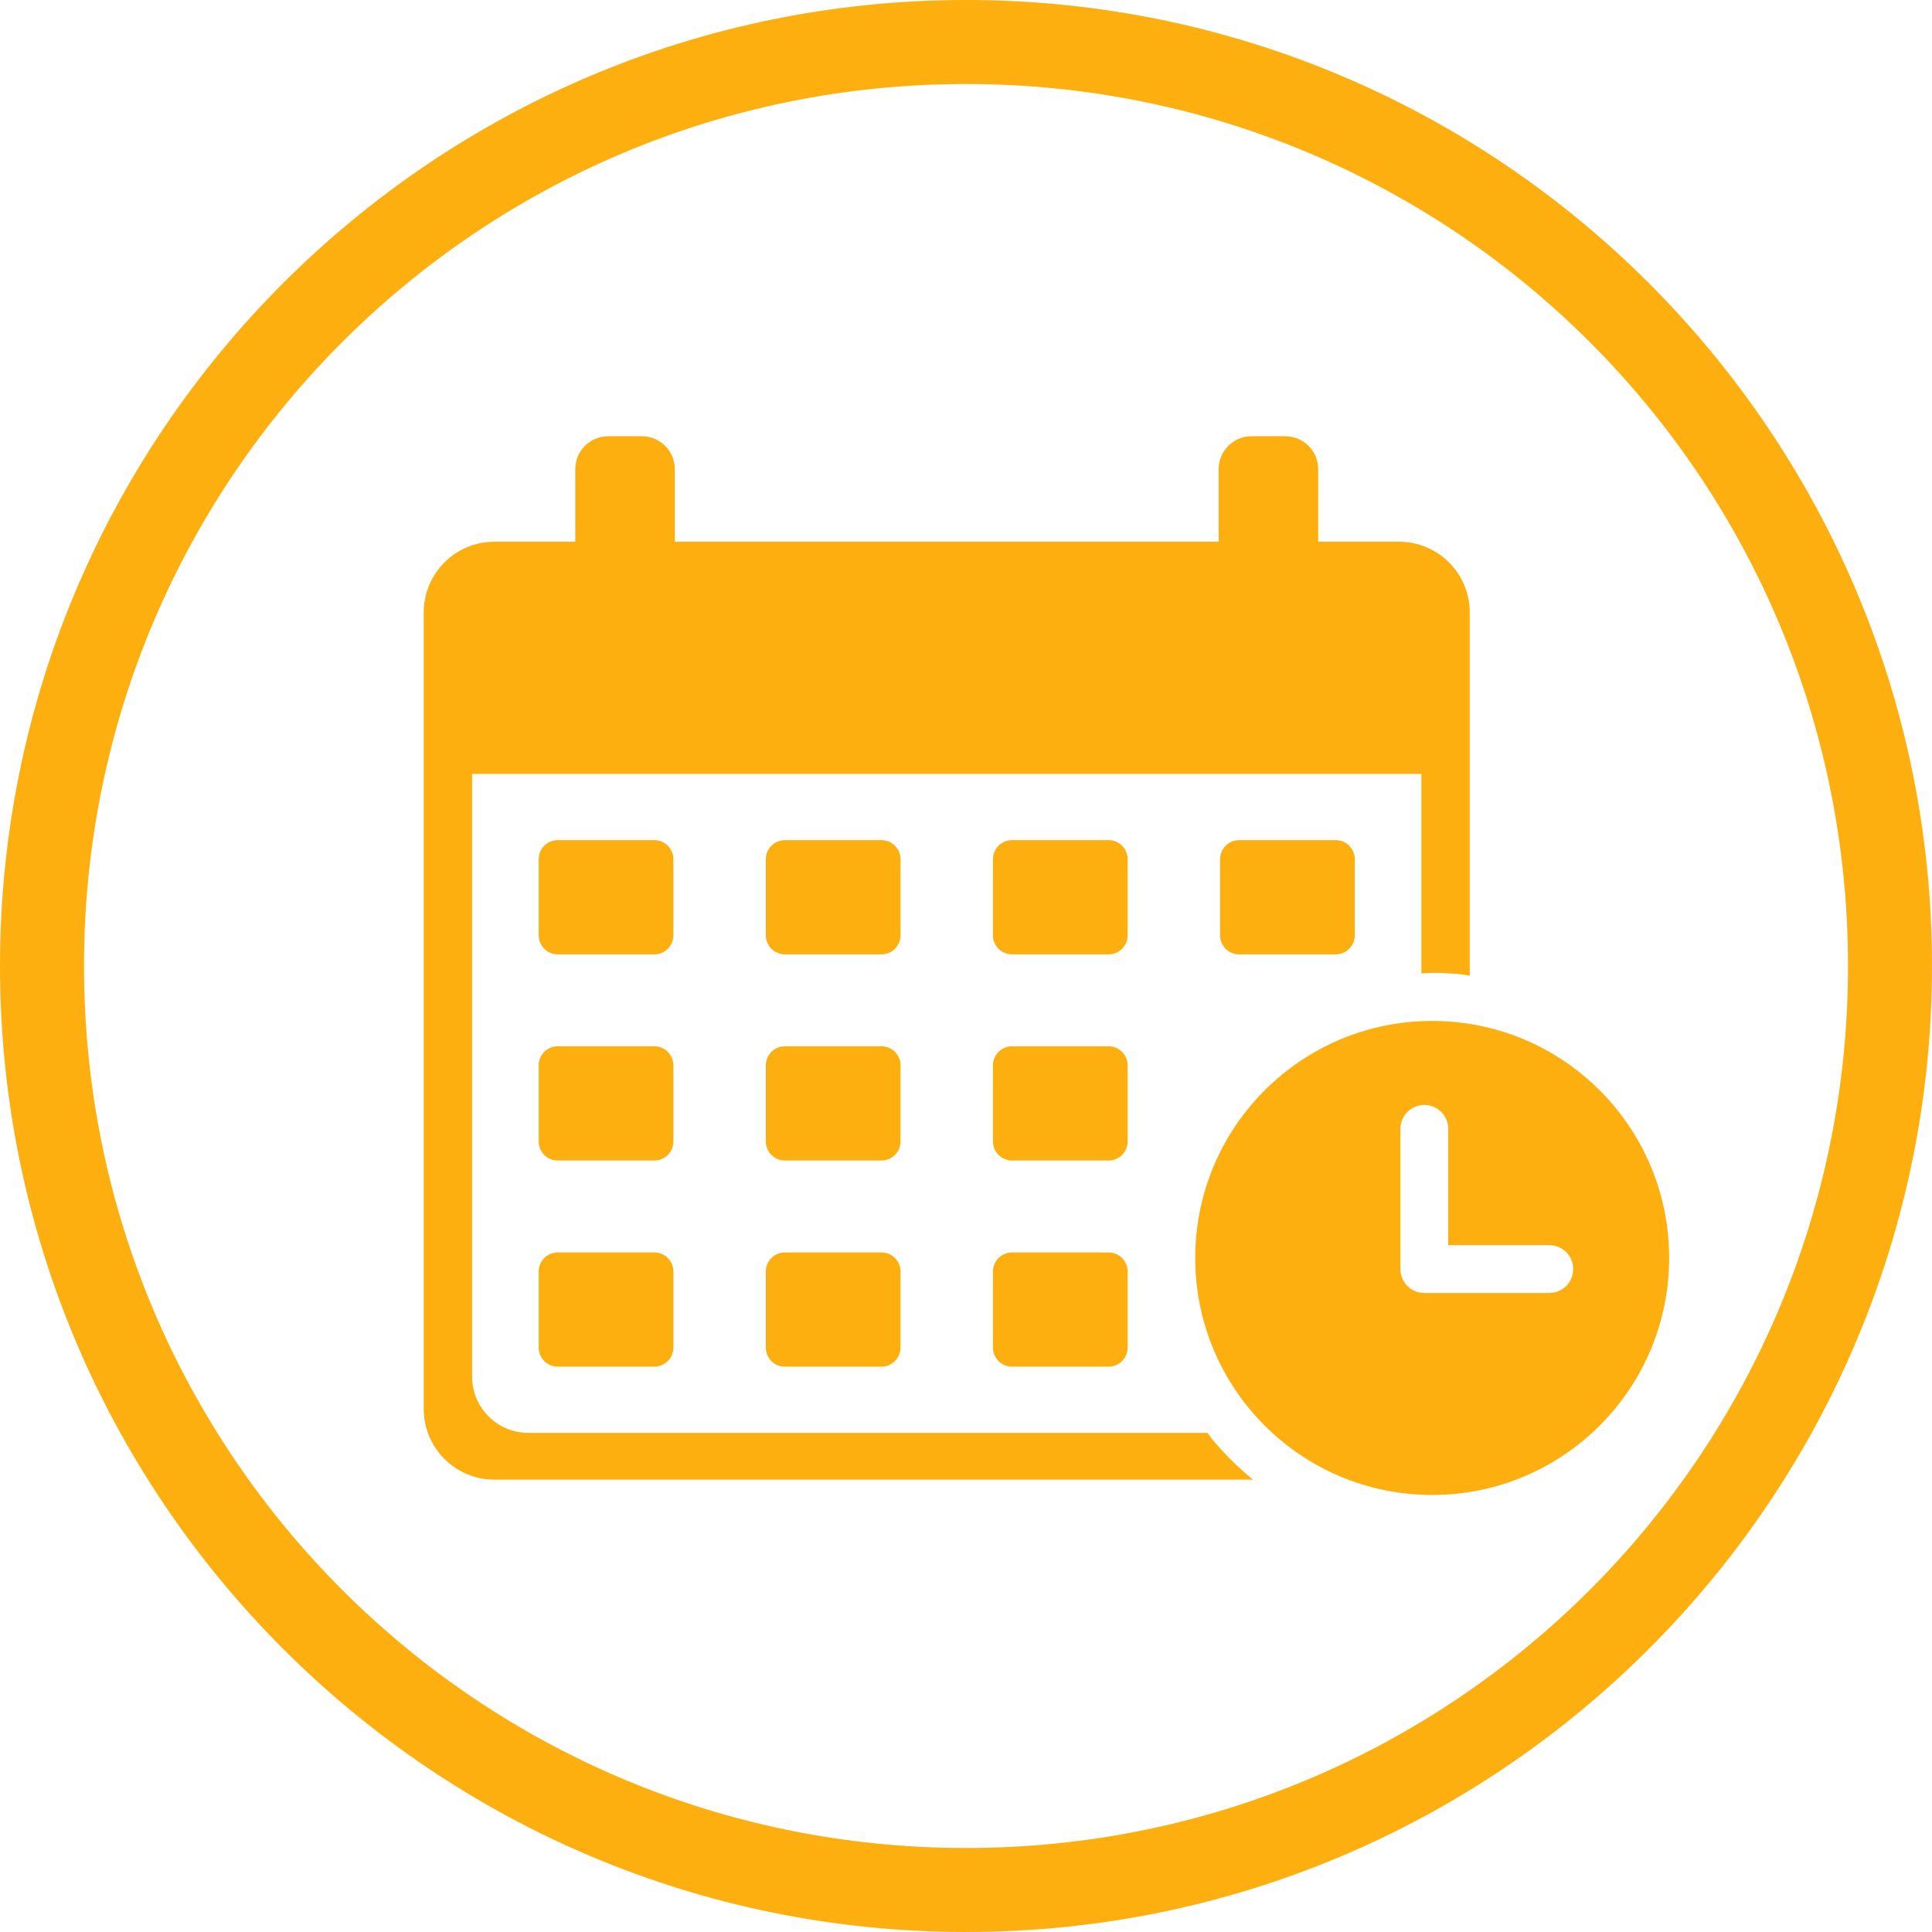
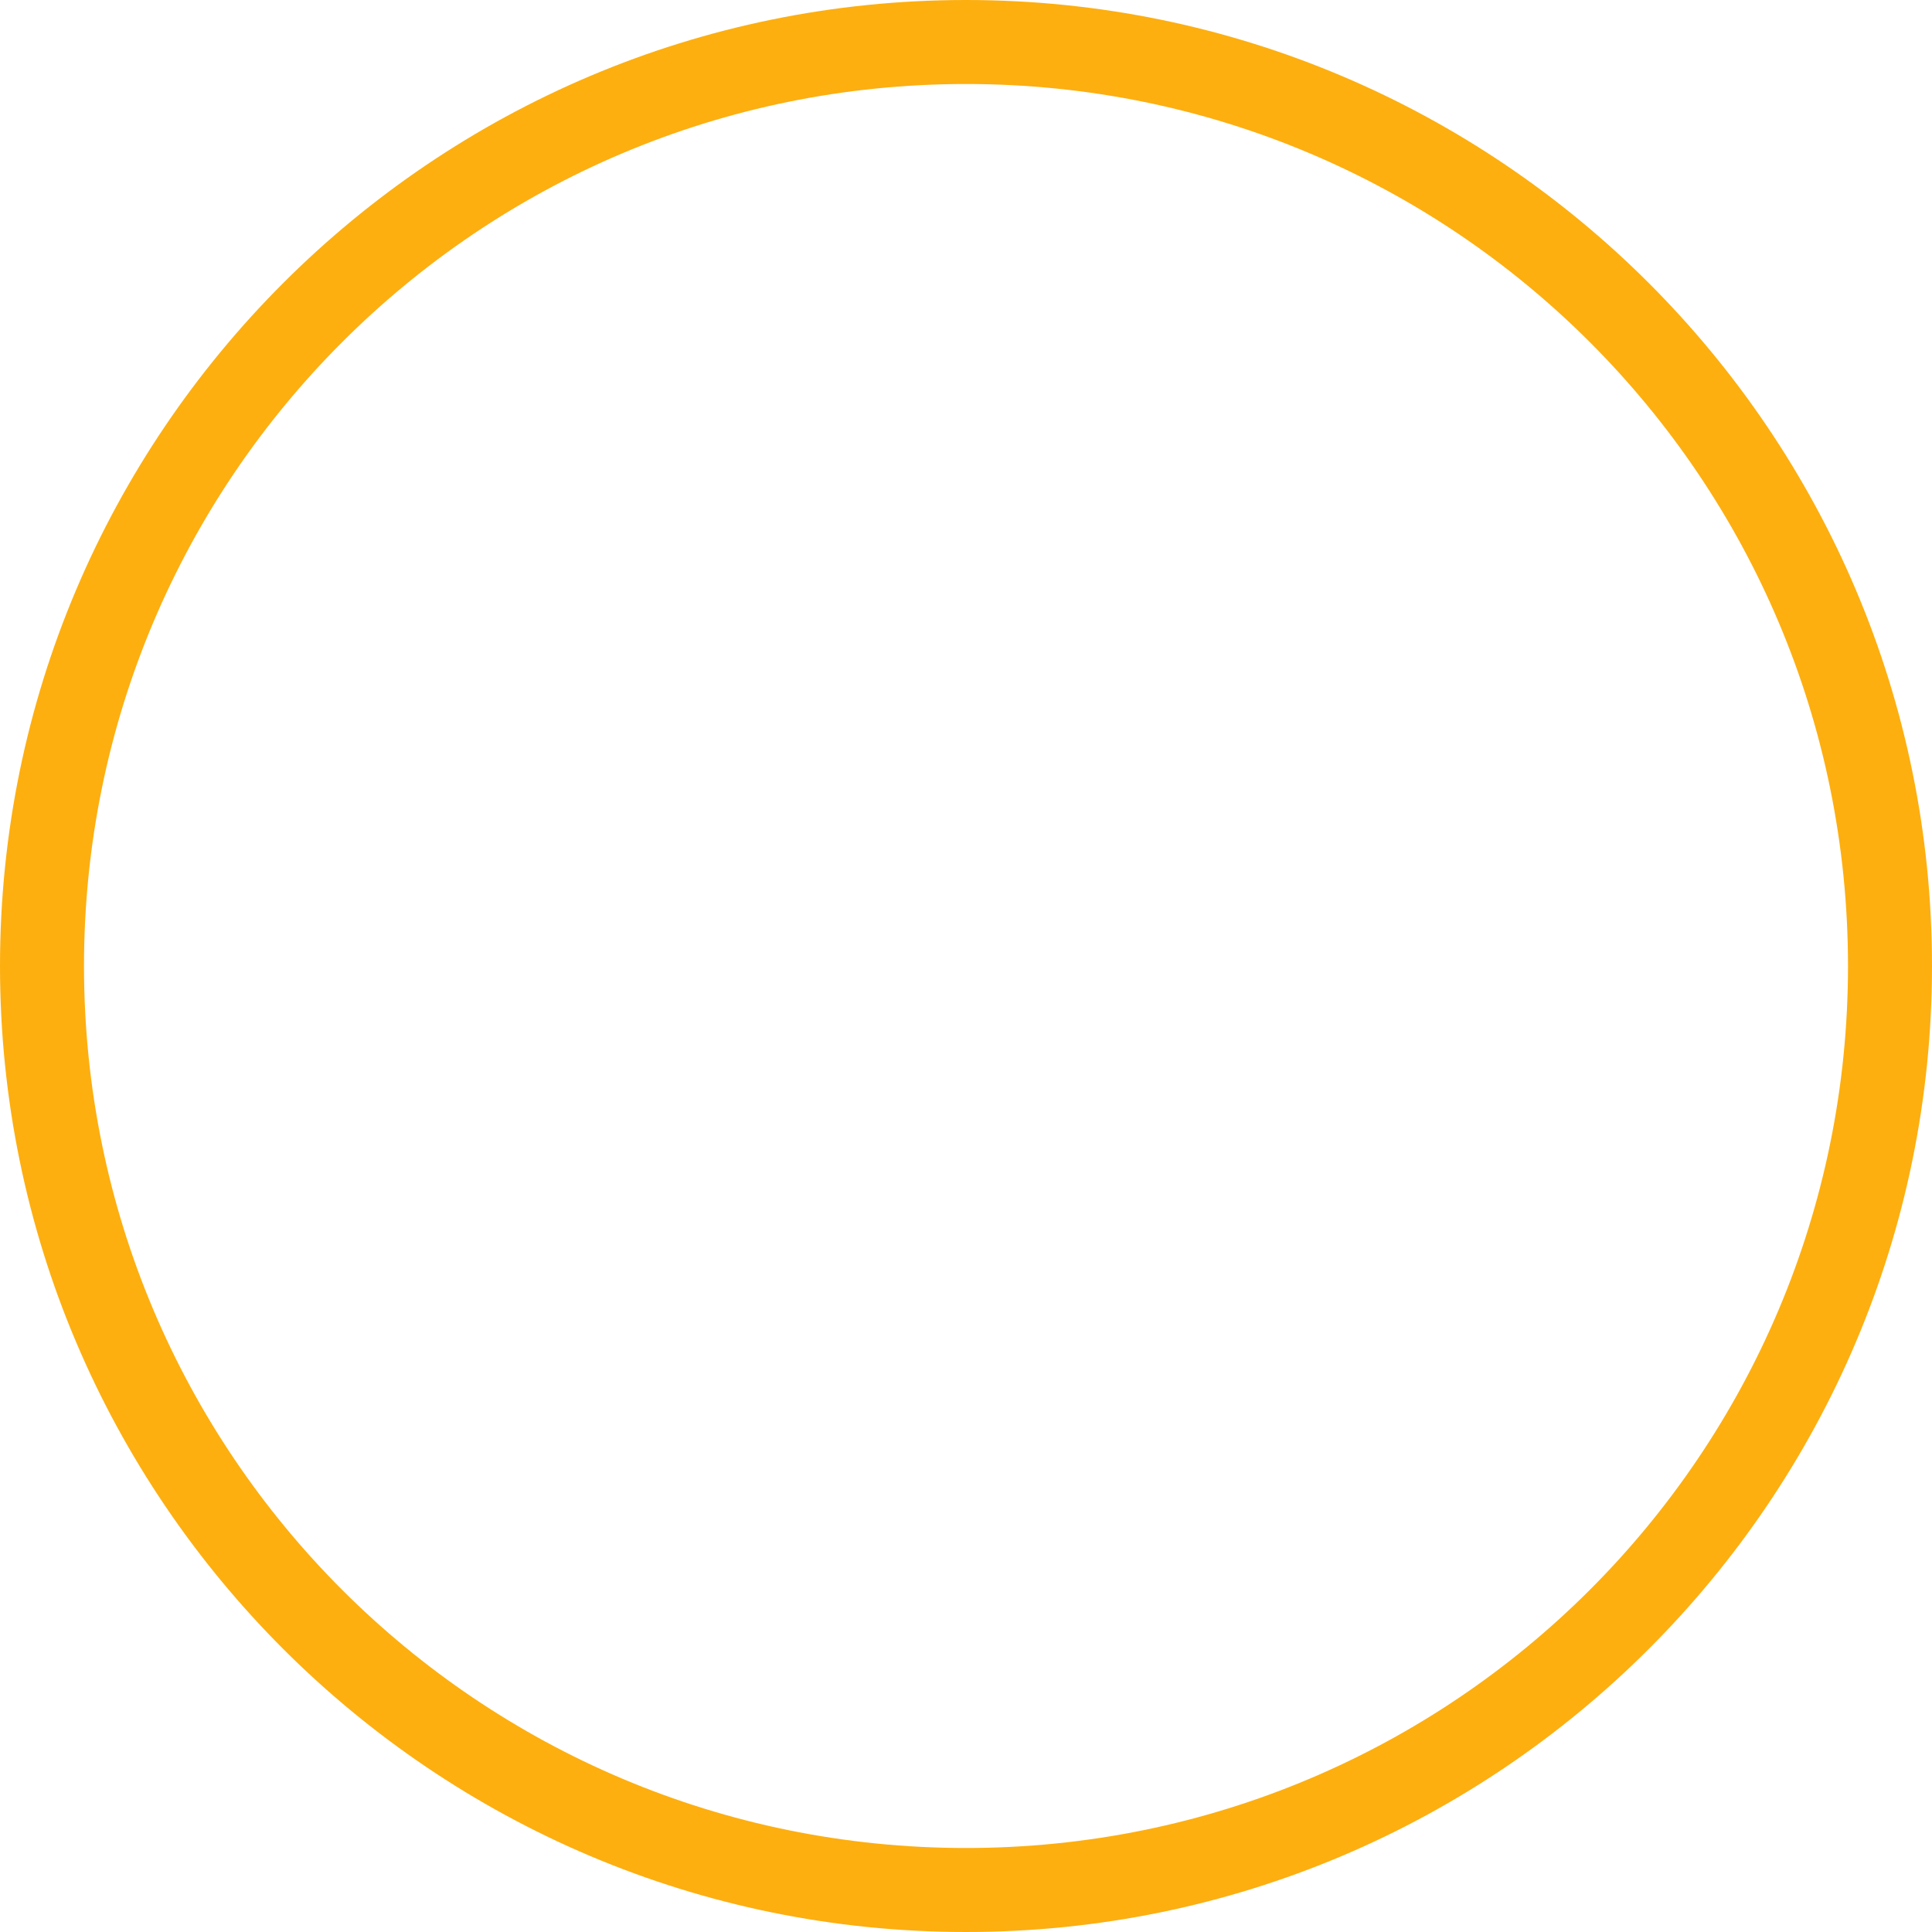
<svg xmlns="http://www.w3.org/2000/svg" width="500" zoomAndPan="magnify" viewBox="0 0 375 375" height="500" preserveAspectRatio="xMidYMid meet" version="1.2">
  <defs>
    <clipPath id="b00b129702">
      <path d="M 82.242 84.672 L 323.98 84.672 L 323.98 290.172 L 82.242 290.172 Z M 82.242 84.672 " />
    </clipPath>
  </defs>
  <g id="8114eb9087">
    <path style=" stroke:none;fill-rule:nonzero;fill:#fdaf10;fill-opacity:1;" d="M 187.5 0 C 84.043 0 0 84.043 0 187.5 C 0 290.957 84.043 375 187.5 375 C 290.957 375 375 290.957 375 187.5 C 375 84.043 290.957 0 187.5 0 Z M 187.5 16.305 C 282.145 16.305 358.695 92.855 358.695 187.5 C 358.695 282.145 282.145 358.695 187.5 358.695 C 92.855 358.695 16.305 282.145 16.305 187.5 C 16.305 92.855 92.855 16.305 187.5 16.305 Z M 187.5 16.305 " />
    <g clip-rule="nonzero" clip-path="url(#b00b129702)">
-       <path style=" stroke:none;fill-rule:evenodd;fill:#fdaf10;fill-opacity:1;" d="M 196.426 243.098 L 215.18 243.098 C 217.219 243.098 218.875 244.75 218.875 246.793 L 218.875 261.574 C 218.875 263.613 217.219 265.27 215.18 265.27 L 196.426 265.27 C 194.387 265.27 192.73 263.613 192.73 261.574 L 192.73 246.793 C 192.73 244.75 194.387 243.098 196.426 243.098 Z M 152.34 243.098 L 171.094 243.098 C 173.133 243.098 174.789 244.75 174.789 246.793 L 174.789 261.574 C 174.789 263.613 173.133 265.27 171.094 265.27 L 152.34 265.27 C 150.301 265.27 148.645 263.613 148.645 261.574 L 148.645 246.793 C 148.645 244.75 150.301 243.098 152.34 243.098 Z M 108.254 243.098 L 127.008 243.098 C 129.047 243.098 130.703 244.75 130.703 246.793 L 130.703 261.574 C 130.703 263.613 129.047 265.27 127.008 265.27 L 108.254 265.27 C 106.215 265.27 104.559 263.613 104.559 261.574 L 104.559 246.793 C 104.559 244.75 106.215 243.098 108.254 243.098 Z M 276.457 214.469 C 273.895 214.469 271.816 216.547 271.816 219.109 L 271.816 246.324 C 271.816 248.246 272.988 249.898 274.652 250.602 C 275.207 250.836 275.816 250.965 276.457 250.965 L 300.719 250.965 C 303.281 250.965 305.359 248.887 305.359 246.324 C 305.359 243.766 303.281 241.688 300.719 241.688 L 281.098 241.688 L 281.098 219.109 C 281.098 216.547 279.02 214.469 276.457 214.469 Z M 196.426 203.082 L 215.18 203.082 C 217.219 203.082 218.875 204.738 218.875 206.777 L 218.875 221.559 C 218.875 223.602 217.219 225.254 215.18 225.254 L 196.426 225.254 C 194.387 225.254 192.73 223.602 192.73 221.559 L 192.73 206.777 C 192.73 204.738 194.387 203.082 196.426 203.082 Z M 152.34 203.082 L 171.094 203.082 C 173.133 203.082 174.789 204.738 174.789 206.777 L 174.789 221.559 C 174.789 223.602 173.133 225.254 171.094 225.254 L 152.34 225.254 C 150.301 225.254 148.645 223.602 148.645 221.559 L 148.645 206.777 C 148.645 204.738 150.301 203.082 152.34 203.082 Z M 108.254 203.082 L 127.008 203.082 C 129.047 203.082 130.703 204.738 130.703 206.777 L 130.703 221.559 C 130.703 223.602 129.047 225.254 127.008 225.254 L 108.254 225.254 C 106.215 225.254 104.559 223.602 104.559 221.559 L 104.559 206.777 C 104.559 204.738 106.215 203.082 108.254 203.082 Z M 277.984 198.164 C 303.387 198.164 323.98 218.758 323.98 244.168 C 323.98 269.574 303.387 290.172 277.984 290.172 C 252.582 290.172 231.992 269.574 231.992 244.168 C 231.992 218.758 252.582 198.164 277.984 198.164 Z M 240.512 163.07 L 259.266 163.07 C 261.305 163.07 262.961 164.727 262.961 166.766 L 262.961 181.547 C 262.961 183.586 261.305 185.242 259.266 185.242 L 240.512 185.242 C 238.473 185.242 236.816 183.586 236.816 181.547 L 236.816 166.766 C 236.816 164.727 238.473 163.07 240.512 163.07 Z M 196.426 163.07 L 215.18 163.07 C 217.219 163.07 218.875 164.727 218.875 166.766 L 218.875 181.547 C 218.875 183.586 217.219 185.242 215.18 185.242 L 196.426 185.242 C 194.387 185.242 192.73 183.586 192.73 181.547 L 192.73 166.766 C 192.73 164.727 194.387 163.07 196.426 163.07 Z M 152.34 163.07 L 171.094 163.07 C 173.133 163.07 174.789 164.727 174.789 166.766 L 174.789 181.547 C 174.789 183.586 173.133 185.242 171.094 185.242 L 152.34 185.242 C 150.301 185.242 148.645 183.586 148.645 181.547 L 148.645 166.766 C 148.645 164.727 150.301 163.07 152.34 163.07 Z M 108.254 163.07 L 127.008 163.07 C 129.047 163.07 130.703 164.727 130.703 166.766 L 130.703 181.547 C 130.703 183.586 129.047 185.242 127.008 185.242 L 108.254 185.242 C 106.215 185.242 104.559 183.586 104.559 181.547 L 104.559 166.766 C 104.559 164.727 106.215 163.07 108.254 163.07 Z M 118.047 84.672 L 124.594 84.672 C 128.121 84.672 130.98 87.531 130.98 91.059 L 130.98 105.148 L 236.539 105.148 L 236.539 91.059 C 236.539 87.531 239.398 84.672 242.926 84.672 L 249.473 84.672 C 253.004 84.672 255.863 87.531 255.863 91.059 L 255.863 105.148 L 271.551 105.148 C 279.133 105.148 285.281 111.297 285.281 118.883 L 285.281 189.375 L 283.641 189.125 C 281.781 188.938 279.895 188.84 277.984 188.84 L 275.887 188.945 L 275.887 150.219 L 91.633 150.219 L 91.633 267.199 C 91.633 273.23 96.523 278.121 102.555 278.121 L 234.375 278.121 L 235.301 279.359 C 237.559 282.09 240.07 284.605 242.801 286.859 L 243.254 287.199 L 95.969 287.199 C 88.387 287.199 82.242 281.051 82.242 273.465 L 82.242 118.883 C 82.242 111.297 88.387 105.148 95.969 105.148 L 111.66 105.148 L 111.66 91.059 C 111.66 87.531 114.52 84.672 118.047 84.672 Z M 118.047 84.672 " />
-     </g>
+       </g>
  </g>
</svg>